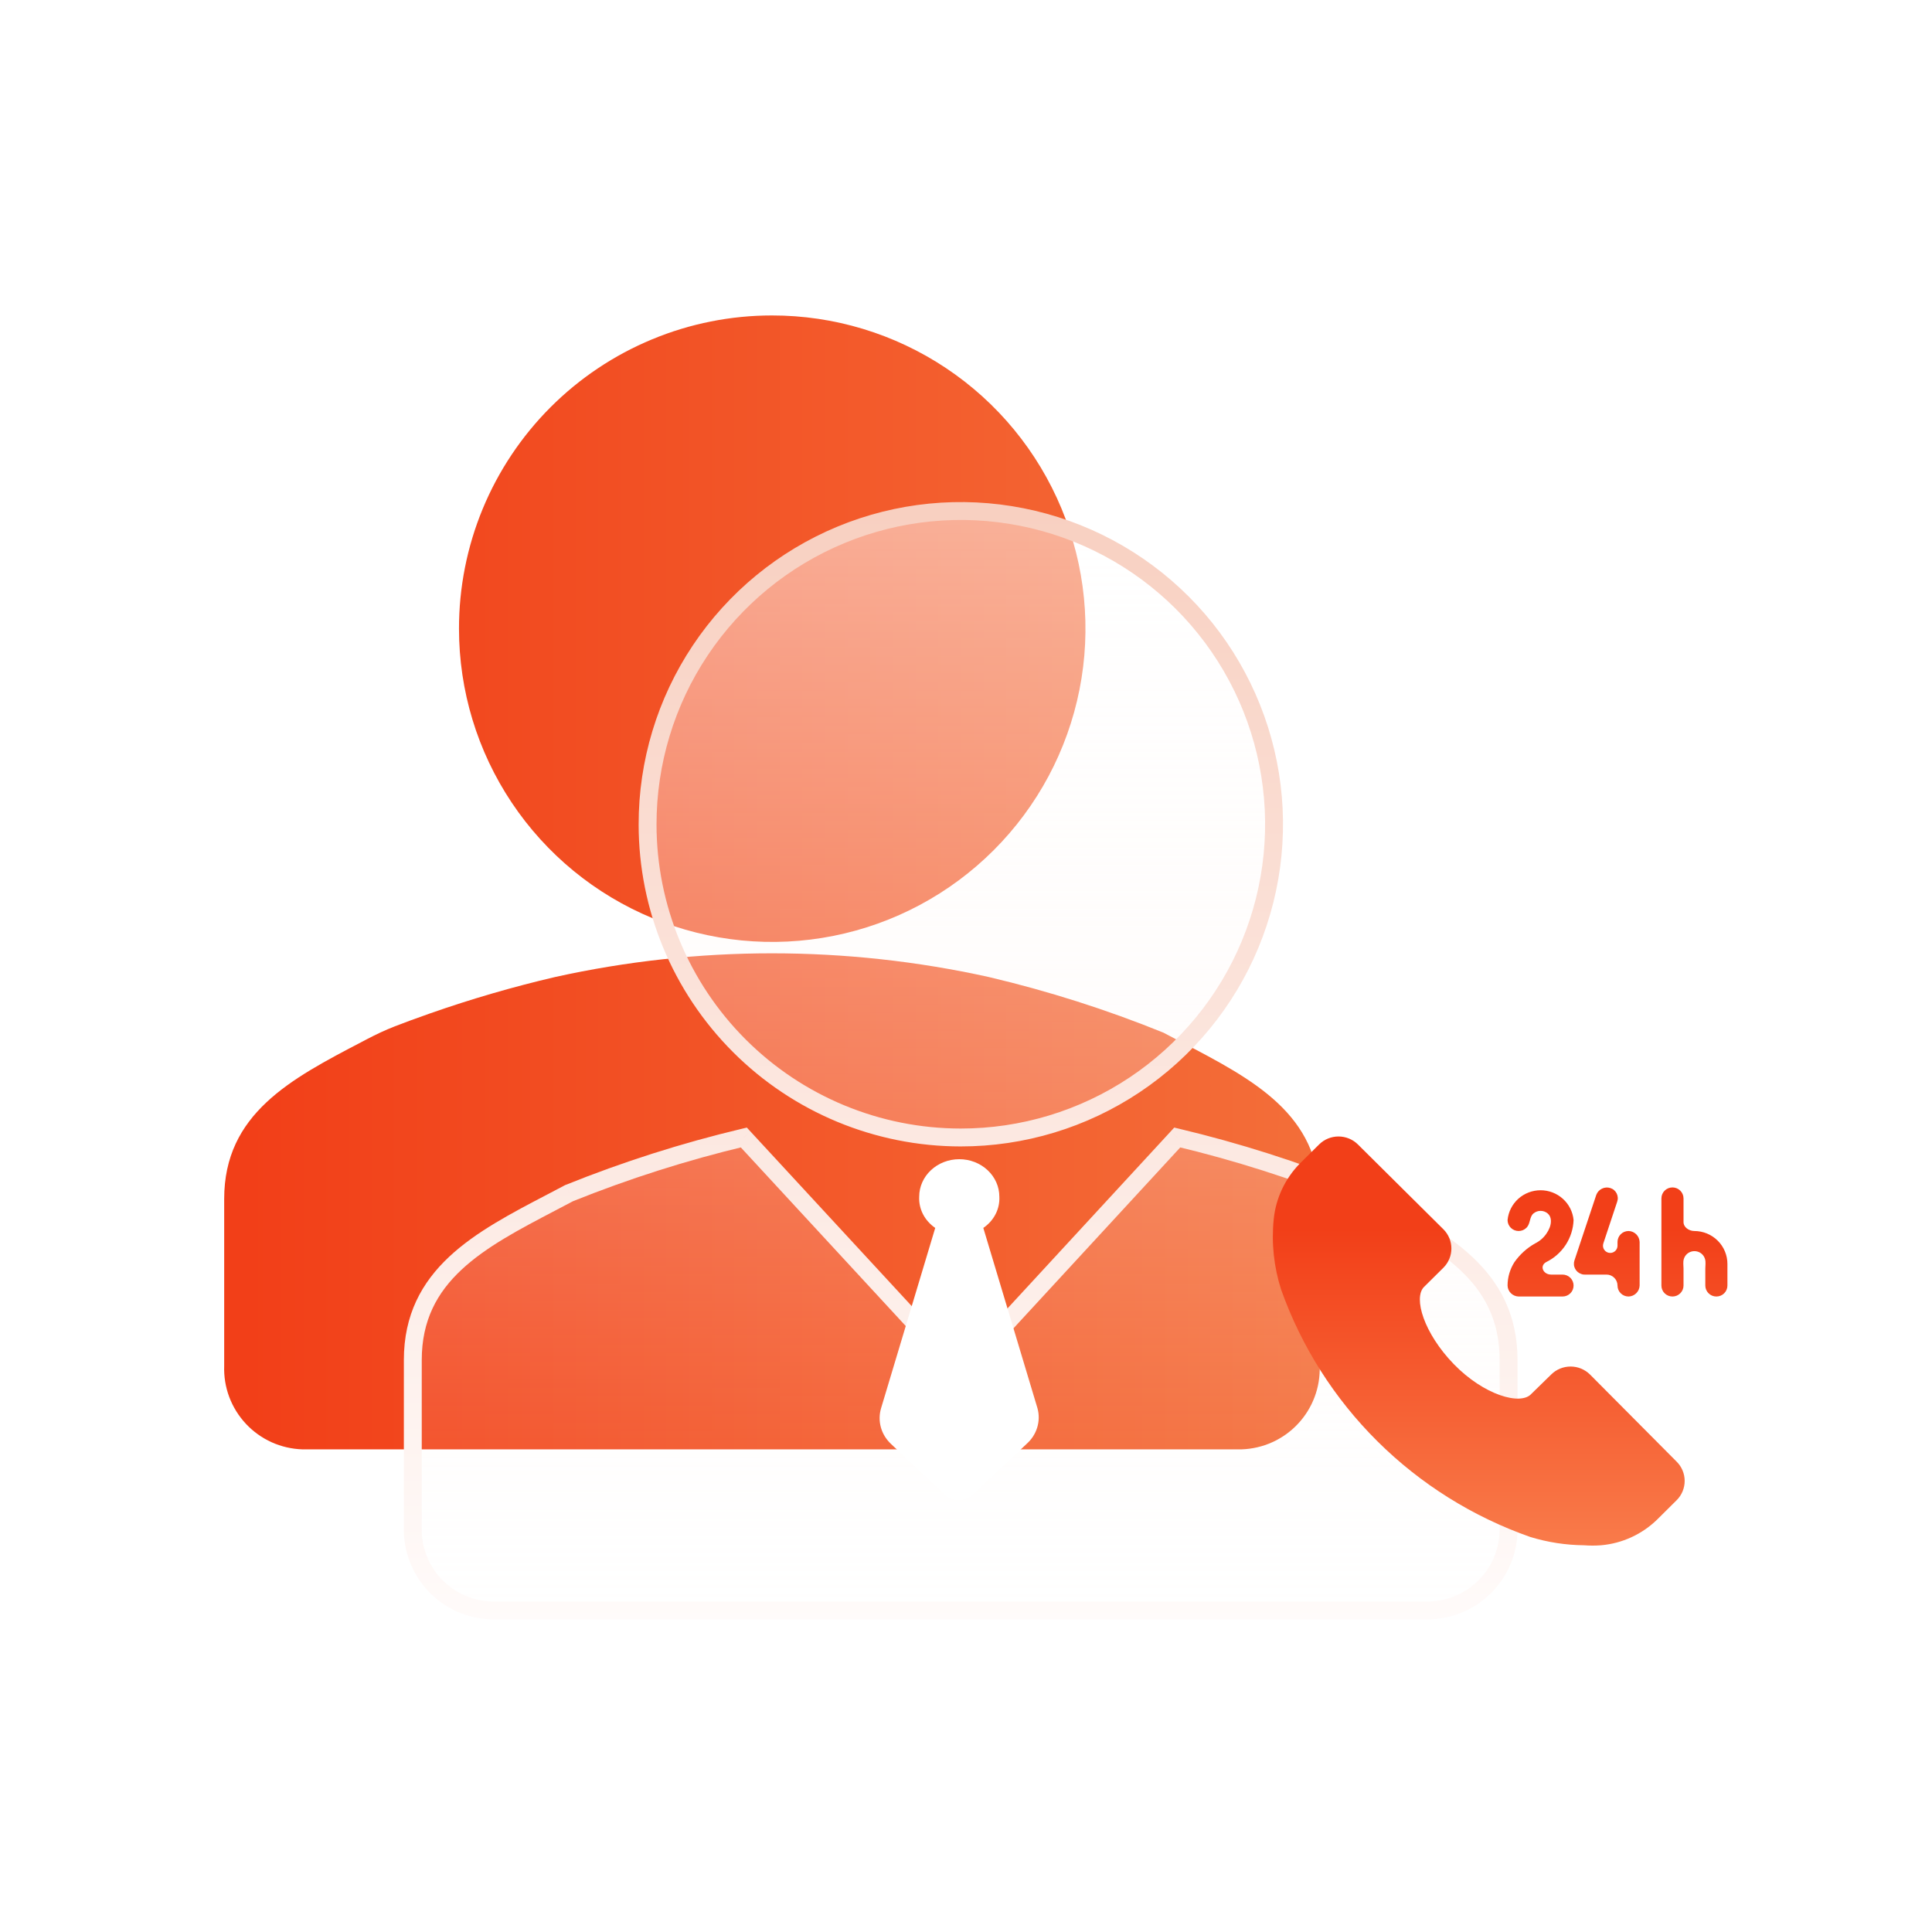
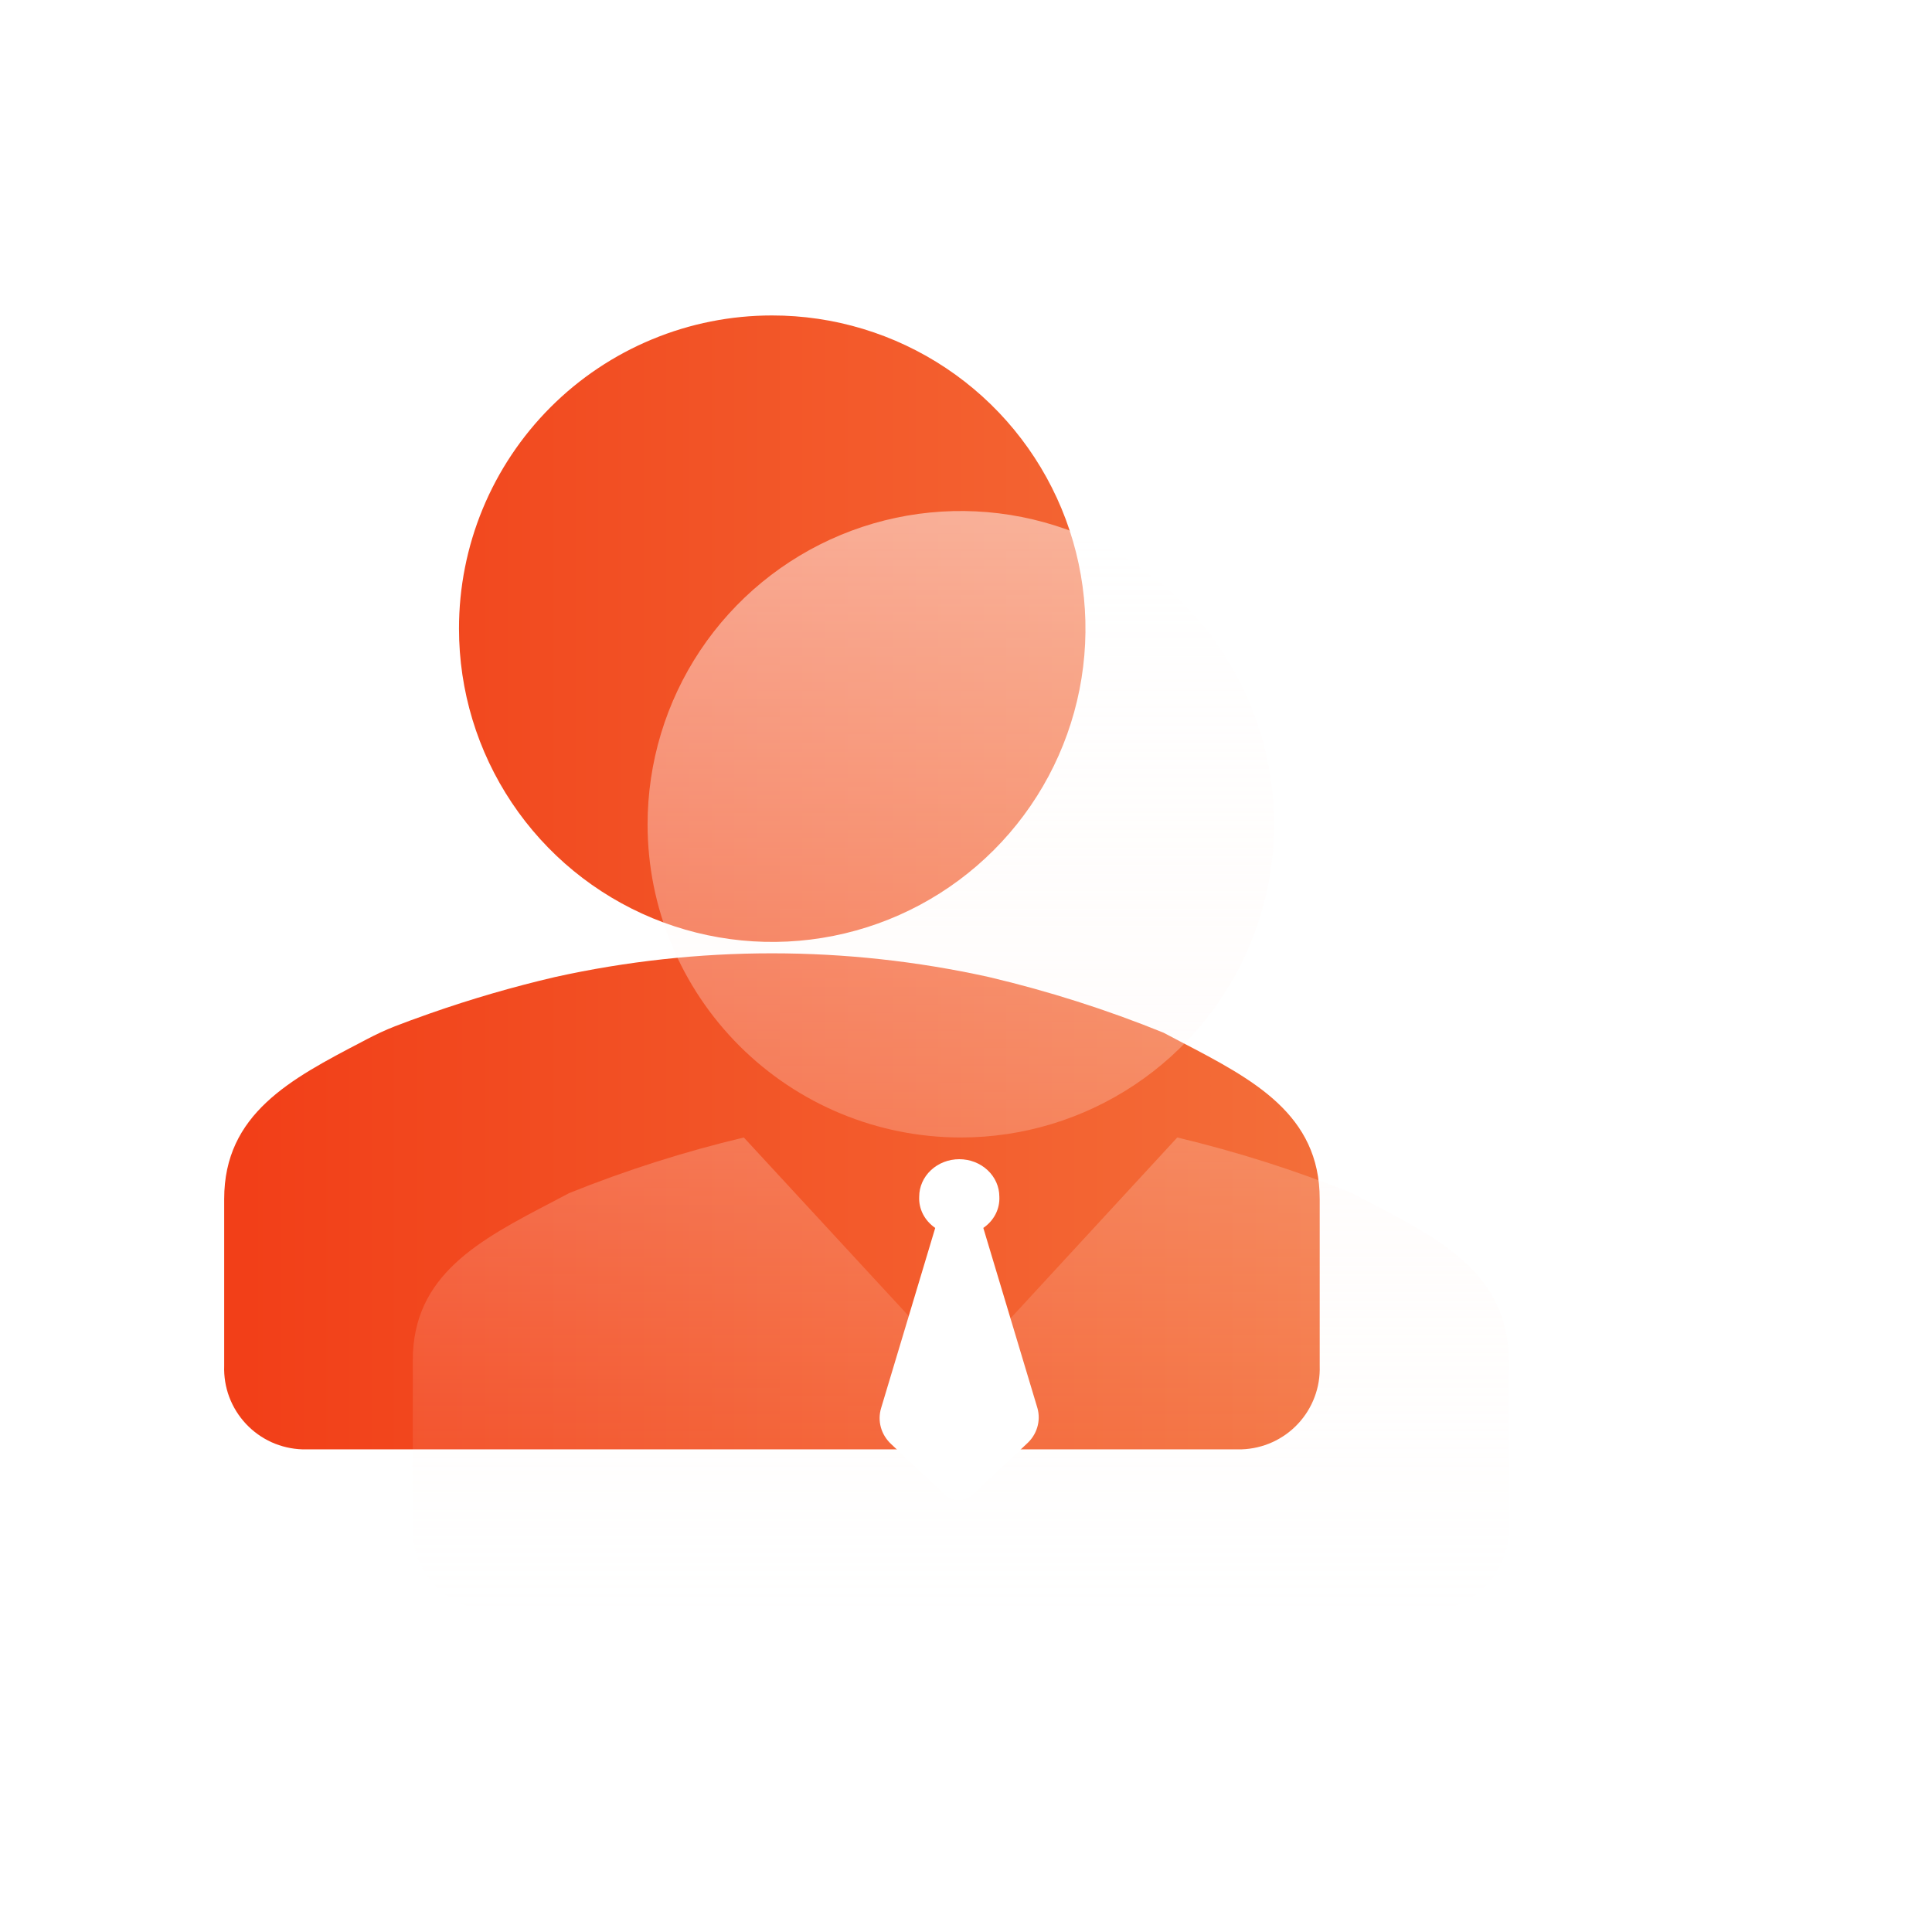
<svg xmlns="http://www.w3.org/2000/svg" width="54" height="54" viewBox="0 0 54 54" fill="none">
  <g id="è§£å³æ¹æ¡">
    <g id="Group 427319233">
      <path id="Union" fill-rule="evenodd" clip-rule="evenodd" d="M14.305 22.437C13.342 20.997 12.829 19.304 12.829 17.572C12.828 16.423 13.053 15.284 13.492 14.222C13.931 13.16 14.576 12.195 15.388 11.382C16.2 10.569 17.165 9.924 18.227 9.484C19.289 9.043 20.427 8.817 21.576 8.817C23.308 8.815 25.002 9.328 26.442 10.289C27.883 11.25 29.006 12.617 29.67 14.216C30.334 15.816 30.509 17.577 30.172 19.275C29.835 20.974 29.002 22.535 27.777 23.76C26.553 24.985 24.993 25.82 23.295 26.158C21.596 26.497 19.835 26.324 18.235 25.662C16.635 24.999 15.267 23.877 14.305 22.437ZM27.633 27.307C29.298 27.699 30.931 28.219 32.516 28.862C32.685 28.951 32.854 29.04 33.022 29.128C35.026 30.173 36.886 31.144 36.886 33.512V38.177C36.896 38.474 36.848 38.77 36.743 39.048C36.639 39.326 36.481 39.58 36.278 39.797C36.075 40.014 35.831 40.188 35.56 40.311C35.29 40.433 34.998 40.5 34.701 40.51H8.451C8.154 40.5 7.862 40.433 7.591 40.311C7.321 40.188 7.077 40.014 6.874 39.797C6.671 39.58 6.513 39.326 6.408 39.048C6.304 38.77 6.256 38.474 6.266 38.177V33.512C6.266 31.129 8.127 30.157 10.132 29.111C10.172 29.09 10.213 29.069 10.253 29.047C10.508 28.914 10.768 28.79 11.037 28.686C11.273 28.594 11.606 28.47 12.02 28.325C13.167 27.923 14.335 27.583 15.519 27.307C19.509 26.425 23.643 26.425 27.633 27.307Z" fill="url(#paint0_linear_718_3113)" />
      <g id="Union_2" filter="url(#filter0_b_718_3113)">
        <path fill-rule="evenodd" clip-rule="evenodd" d="M31.714 30.321C30.273 31.282 28.58 31.795 26.847 31.793C24.528 31.791 22.304 30.869 20.664 29.229C19.024 27.589 18.102 25.365 18.1 23.046C18.099 21.314 18.611 19.62 19.572 18.179C20.534 16.738 21.901 15.615 23.501 14.951C25.101 14.287 26.862 14.113 28.561 14.451C30.26 14.788 31.821 15.623 33.046 16.847C34.271 18.072 35.105 19.633 35.443 21.332C35.78 23.031 35.606 24.792 34.942 26.392C34.279 27.992 33.155 29.36 31.714 30.321ZM32.905 31.793C34.569 32.19 36.201 32.709 37.788 33.348C37.949 33.434 38.111 33.518 38.272 33.602C40.291 34.654 42.165 35.63 42.165 38.014V42.679C42.182 43.277 41.962 43.858 41.553 44.295C41.144 44.732 40.578 44.989 39.98 45.012H13.723C13.124 44.991 12.557 44.734 12.148 44.297C11.738 43.86 11.519 43.278 11.538 42.679V38.014C11.538 35.633 13.407 34.656 15.417 33.606C15.58 33.521 15.744 33.435 15.907 33.348C17.494 32.709 19.126 32.19 20.79 31.793L25.759 37.174H27.944L32.905 31.793Z" fill="url(#paint1_linear_718_3113)" />
-         <path d="M26.847 31.793L26.847 32.043L26.847 32.043L26.847 31.793ZM31.714 30.321L31.853 30.529L31.853 30.529L31.714 30.321ZM20.664 29.229L20.488 29.406L20.488 29.406L20.664 29.229ZM18.1 23.046L18.35 23.046L18.1 23.046ZM19.572 18.179L19.364 18.04L19.364 18.04L19.572 18.179ZM23.501 14.951L23.405 14.72L23.405 14.72L23.501 14.951ZM28.561 14.451L28.61 14.206L28.61 14.206L28.561 14.451ZM33.046 16.847L33.223 16.671L33.223 16.671L33.046 16.847ZM35.443 21.332L35.197 21.381L35.197 21.381L35.443 21.332ZM34.942 26.392L34.711 26.297L34.711 26.297L34.942 26.392ZM37.788 33.348L37.904 33.127L37.893 33.121L37.881 33.117L37.788 33.348ZM32.905 31.793L32.962 31.55L32.82 31.516L32.721 31.624L32.905 31.793ZM38.272 33.602L38.388 33.38L38.388 33.38L38.272 33.602ZM42.165 42.679H41.915L41.915 42.686L42.165 42.679ZM41.553 44.295L41.735 44.466L41.735 44.466L41.553 44.295ZM39.98 45.012V45.262L39.989 45.261L39.98 45.012ZM13.723 45.012L13.714 45.262H13.723V45.012ZM12.148 44.297L12.33 44.126L12.33 44.126L12.148 44.297ZM11.538 42.679L11.788 42.687V42.679H11.538ZM15.417 33.606L15.533 33.828L15.533 33.828L15.417 33.606ZM15.907 33.348L15.814 33.117L15.802 33.121L15.79 33.127L15.907 33.348ZM20.79 31.793L20.974 31.624L20.875 31.516L20.733 31.55L20.79 31.793ZM25.759 37.174L25.575 37.343L25.65 37.424H25.759V37.174ZM27.944 37.174V37.424H28.053L28.128 37.343L27.944 37.174ZM26.847 32.043C28.629 32.045 30.371 31.518 31.853 30.529L31.576 30.113C30.176 31.047 28.53 31.545 26.848 31.543L26.847 32.043ZM20.488 29.406C22.174 31.093 24.462 32.041 26.847 32.043L26.848 31.543C24.595 31.541 22.434 30.645 20.841 29.052L20.488 29.406ZM17.85 23.046C17.852 25.432 18.801 27.719 20.488 29.406L20.841 29.052C19.248 27.459 18.352 25.299 18.35 23.046L17.85 23.046ZM19.364 18.04C18.375 19.522 17.848 21.264 17.85 23.046L18.35 23.046C18.349 21.363 18.846 19.717 19.78 18.318L19.364 18.04ZM23.405 14.72C21.759 15.403 20.353 16.558 19.364 18.04L19.78 18.318C20.714 16.918 22.042 15.827 23.597 15.182L23.405 14.72ZM28.61 14.206C26.863 13.858 25.051 14.037 23.405 14.72L23.597 15.182C25.151 14.537 26.862 14.368 28.513 14.696L28.61 14.206ZM33.223 16.671C31.963 15.411 30.358 14.553 28.61 14.206L28.513 14.696C30.163 15.024 31.679 15.834 32.869 17.024L33.223 16.671ZM35.688 21.283C35.34 19.536 34.483 17.93 33.223 16.671L32.869 17.024C34.059 18.214 34.869 19.73 35.197 21.381L35.688 21.283ZM35.173 26.488C35.856 24.842 36.035 23.031 35.688 21.283L35.197 21.381C35.525 23.031 35.356 24.742 34.711 26.297L35.173 26.488ZM31.853 30.529C33.335 29.54 34.491 28.134 35.173 26.488L34.711 26.297C34.067 27.851 32.975 29.179 31.576 30.113L31.853 30.529ZM37.881 33.117C36.283 32.473 34.639 31.949 32.962 31.55L32.847 32.036C34.499 32.43 36.119 32.946 37.694 33.58L37.881 33.117ZM38.388 33.38C38.227 33.296 38.066 33.212 37.904 33.127L37.671 33.569C37.833 33.655 37.996 33.74 38.157 33.824L38.388 33.38ZM42.415 38.014C42.415 36.743 41.91 35.839 41.146 35.126C40.396 34.424 39.389 33.902 38.388 33.38L38.157 33.824C39.174 34.354 40.114 34.845 40.805 35.491C41.483 36.124 41.915 36.901 41.915 38.014H42.415ZM42.415 42.679V38.014H41.915V42.679H42.415ZM41.735 44.466C42.189 43.981 42.434 43.336 42.415 42.672L41.915 42.686C41.93 43.218 41.734 43.735 41.37 44.124L41.735 44.466ZM39.989 45.261C40.654 45.237 41.281 44.951 41.735 44.466L41.37 44.124C41.006 44.513 40.503 44.742 39.971 44.762L39.989 45.261ZM13.723 45.262H39.98V44.762H13.723V45.262ZM11.965 44.468C12.42 44.954 13.049 45.239 13.714 45.261L13.731 44.762C13.198 44.744 12.695 44.515 12.33 44.126L11.965 44.468ZM11.288 42.671C11.267 43.336 11.511 43.982 11.965 44.468L12.33 44.126C11.966 43.737 11.771 43.219 11.788 42.687L11.288 42.671ZM11.288 38.014V42.679H11.788V38.014H11.288ZM15.301 33.384C14.304 33.905 13.301 34.427 12.553 35.128C11.791 35.842 11.288 36.744 11.288 38.014H11.788C11.788 36.902 12.219 36.126 12.895 35.493C13.584 34.848 14.52 34.357 15.533 33.828L15.301 33.384ZM15.79 33.127C15.627 33.214 15.464 33.299 15.301 33.384L15.533 33.828C15.696 33.742 15.86 33.657 16.025 33.569L15.79 33.127ZM20.733 31.55C19.056 31.949 17.412 32.473 15.814 33.117L16.001 33.58C17.576 32.946 19.196 32.43 20.848 32.036L20.733 31.55ZM25.943 37.004L20.974 31.624L20.607 31.963L25.575 37.343L25.943 37.004ZM27.944 36.924H25.759V37.424H27.944V36.924ZM32.721 31.624L27.76 37.004L28.128 37.343L33.088 31.963L32.721 31.624Z" fill="url(#paint2_linear_718_3113)" />
      </g>
      <path id="Vector" d="M28.689 40.362L27.176 41.785C27.075 41.878 26.939 41.929 26.798 41.929C26.657 41.929 26.521 41.878 26.42 41.785L24.907 40.362C24.769 40.233 24.67 40.073 24.621 39.896C24.572 39.719 24.574 39.534 24.627 39.358L26.14 34.321C25.994 34.221 25.876 34.089 25.798 33.937C25.72 33.785 25.683 33.616 25.692 33.447C25.692 33.17 25.81 32.903 26.02 32.707C26.23 32.51 26.515 32.4 26.812 32.4C27.109 32.4 27.394 32.51 27.604 32.707C27.814 32.903 27.932 33.17 27.932 33.447C27.941 33.616 27.904 33.785 27.826 33.937C27.748 34.089 27.63 34.221 27.484 34.321L28.997 39.358C29.047 39.536 29.044 39.723 28.99 39.9C28.936 40.077 28.832 40.236 28.689 40.362Z" fill="white" />
-       <path id="Vector_2" d="M46.863 40.854C47.007 40.997 47.087 41.19 47.087 41.392C47.087 41.594 47.007 41.788 46.863 41.931L46.32 42.47C45.897 42.884 45.342 43.139 44.75 43.191C44.592 43.203 44.433 43.203 44.274 43.191C43.765 43.186 43.259 43.108 42.772 42.959C41.165 42.395 39.706 41.482 38.501 40.286C37.296 39.09 36.376 37.642 35.809 36.048C35.605 35.414 35.534 34.746 35.6 34.084C35.658 33.498 35.914 32.949 36.326 32.526L36.869 31.988C37.013 31.845 37.208 31.765 37.411 31.765C37.615 31.765 37.81 31.845 37.954 31.988L40.342 34.357C40.486 34.5 40.567 34.694 40.567 34.896C40.567 35.098 40.486 35.292 40.342 35.435L39.799 35.973C39.499 36.28 39.799 37.266 40.634 38.128C41.469 38.989 42.504 39.296 42.805 38.956L43.356 38.418C43.5 38.275 43.695 38.195 43.899 38.195C44.102 38.195 44.297 38.275 44.441 38.418L46.863 40.854ZM44.291 35.625H44.903C45.072 35.625 45.21 35.763 45.21 35.932V35.932C45.21 36.013 45.242 36.091 45.3 36.148C45.358 36.206 45.437 36.238 45.519 36.238C45.6 36.236 45.677 36.203 45.734 36.146C45.792 36.089 45.825 36.013 45.828 35.932V34.714C45.825 34.633 45.792 34.556 45.734 34.499C45.677 34.442 45.6 34.409 45.519 34.407C45.437 34.407 45.358 34.439 45.3 34.497C45.242 34.554 45.21 34.633 45.21 34.714V34.817C45.21 34.929 45.119 35.02 45.007 35.02V35.02C44.868 35.02 44.77 34.885 44.814 34.753L45.201 33.587C45.214 33.549 45.22 33.51 45.217 33.47C45.214 33.43 45.204 33.392 45.186 33.356C45.168 33.321 45.143 33.289 45.113 33.263C45.083 33.237 45.047 33.218 45.009 33.206C44.932 33.181 44.848 33.188 44.775 33.223C44.702 33.259 44.645 33.321 44.617 33.396L44.007 35.227C43.994 35.265 43.989 35.305 43.992 35.344C43.994 35.384 44.005 35.423 44.023 35.458C44.041 35.494 44.065 35.525 44.096 35.551C44.126 35.577 44.161 35.596 44.199 35.609C44.228 35.621 44.26 35.627 44.291 35.625ZM42.905 34.755C42.676 34.884 42.48 35.063 42.329 35.277C42.204 35.473 42.137 35.7 42.137 35.932C42.139 36.013 42.172 36.089 42.23 36.146C42.288 36.203 42.365 36.236 42.446 36.238H43.673C43.755 36.238 43.834 36.206 43.892 36.148C43.95 36.091 43.982 36.013 43.982 35.932C43.982 35.851 43.95 35.773 43.892 35.715C43.834 35.657 43.755 35.625 43.673 35.625H43.355C43.134 35.625 43.022 35.386 43.214 35.277V35.277C43.437 35.168 43.627 35.001 43.762 34.794C43.897 34.587 43.973 34.347 43.982 34.101C43.961 33.873 43.854 33.661 43.683 33.507C43.513 33.353 43.29 33.268 43.06 33.268C42.829 33.268 42.607 33.353 42.436 33.507C42.266 33.661 42.159 33.873 42.137 34.101C42.137 34.182 42.17 34.26 42.227 34.317C42.285 34.375 42.364 34.407 42.446 34.407C42.528 34.407 42.607 34.375 42.664 34.317C42.67 34.311 42.676 34.305 42.681 34.299C42.775 34.19 42.75 34.01 42.86 33.917V33.917C42.916 33.87 42.986 33.844 43.06 33.844C43.133 33.844 43.203 33.87 43.259 33.917V33.917C43.369 34.009 43.365 34.176 43.314 34.31C43.29 34.372 43.258 34.431 43.219 34.486C43.139 34.601 43.031 34.693 42.905 34.755ZM47.355 34.407V34.407C47.208 34.406 47.055 34.304 47.055 34.157V33.496C47.055 33.414 47.022 33.336 46.964 33.279C46.906 33.221 46.828 33.189 46.746 33.189C46.664 33.189 46.585 33.221 46.527 33.279C46.469 33.336 46.437 33.414 46.437 33.496V35.932C46.437 36.013 46.469 36.091 46.527 36.148C46.585 36.206 46.664 36.238 46.746 36.238C46.828 36.238 46.906 36.206 46.964 36.148C47.022 36.091 47.055 36.013 47.055 35.932V35.46C47.055 35.371 47.038 35.281 47.062 35.195V35.195C47.074 35.152 47.095 35.112 47.124 35.078C47.153 35.044 47.189 35.017 47.23 34.998C47.27 34.98 47.315 34.97 47.359 34.97C47.404 34.97 47.449 34.98 47.489 34.998C47.53 35.017 47.566 35.044 47.595 35.078C47.624 35.112 47.645 35.152 47.657 35.195V35.195C47.681 35.281 47.664 35.371 47.664 35.46V35.932C47.664 36.013 47.697 36.091 47.755 36.148C47.813 36.206 47.891 36.238 47.973 36.238C48.055 36.238 48.134 36.206 48.192 36.148C48.249 36.091 48.282 36.013 48.282 35.932V35.327C48.282 35.083 48.184 34.849 48.011 34.677C47.837 34.504 47.601 34.407 47.355 34.407Z" fill="url(#paint3_linear_718_3113)" />
    </g>
  </g>
  <defs>
    <filter id="filter0_b_718_3113" x="3.287" y="6.033" width="47.129" height="47.229" filterUnits="userSpaceOnUse" color-interpolation-filters="sRGB">
      <feFlood flood-opacity="0" result="BackgroundImageFix" />
      <feGaussianBlur in="BackgroundImageFix" stdDeviation="4" />
      <feComposite in2="SourceAlpha" operator="in" result="effect1_backgroundBlur_718_3113" />
      <feBlend mode="normal" in="SourceGraphic" in2="effect1_backgroundBlur_718_3113" result="shape" />
    </filter>
    <linearGradient id="paint0_linear_718_3113" x1="6.898" y1="24.311" x2="36.692" y2="24.311" gradientUnits="userSpaceOnUse">
      <stop stop-color="#F23F18" />
      <stop offset="1" stop-color="#F36E39" />
    </linearGradient>
    <linearGradient id="paint1_linear_718_3113" x1="26.851" y1="14.671" x2="26.851" y2="45.742" gradientUnits="userSpaceOnUse">
      <stop stop-color="white" stop-opacity="0.5" />
      <stop offset="1" stop-color="#FFEEE9" stop-opacity="0" />
    </linearGradient>
    <linearGradient id="paint2_linear_718_3113" x1="26.437" y1="45.353" x2="26.437" y2="14.283" gradientUnits="userSpaceOnUse">
      <stop stop-color="#FFFBFA" />
      <stop offset="1" stop-color="#F8D0C1" />
    </linearGradient>
    <linearGradient id="paint3_linear_718_3113" x1="41.634" y1="34.339" x2="41.634" y2="43.387" gradientUnits="userSpaceOnUse">
      <stop stop-color="#F23F18" />
      <stop offset="1" stop-color="#F97C4B" />
    </linearGradient>
  </defs>
</svg>